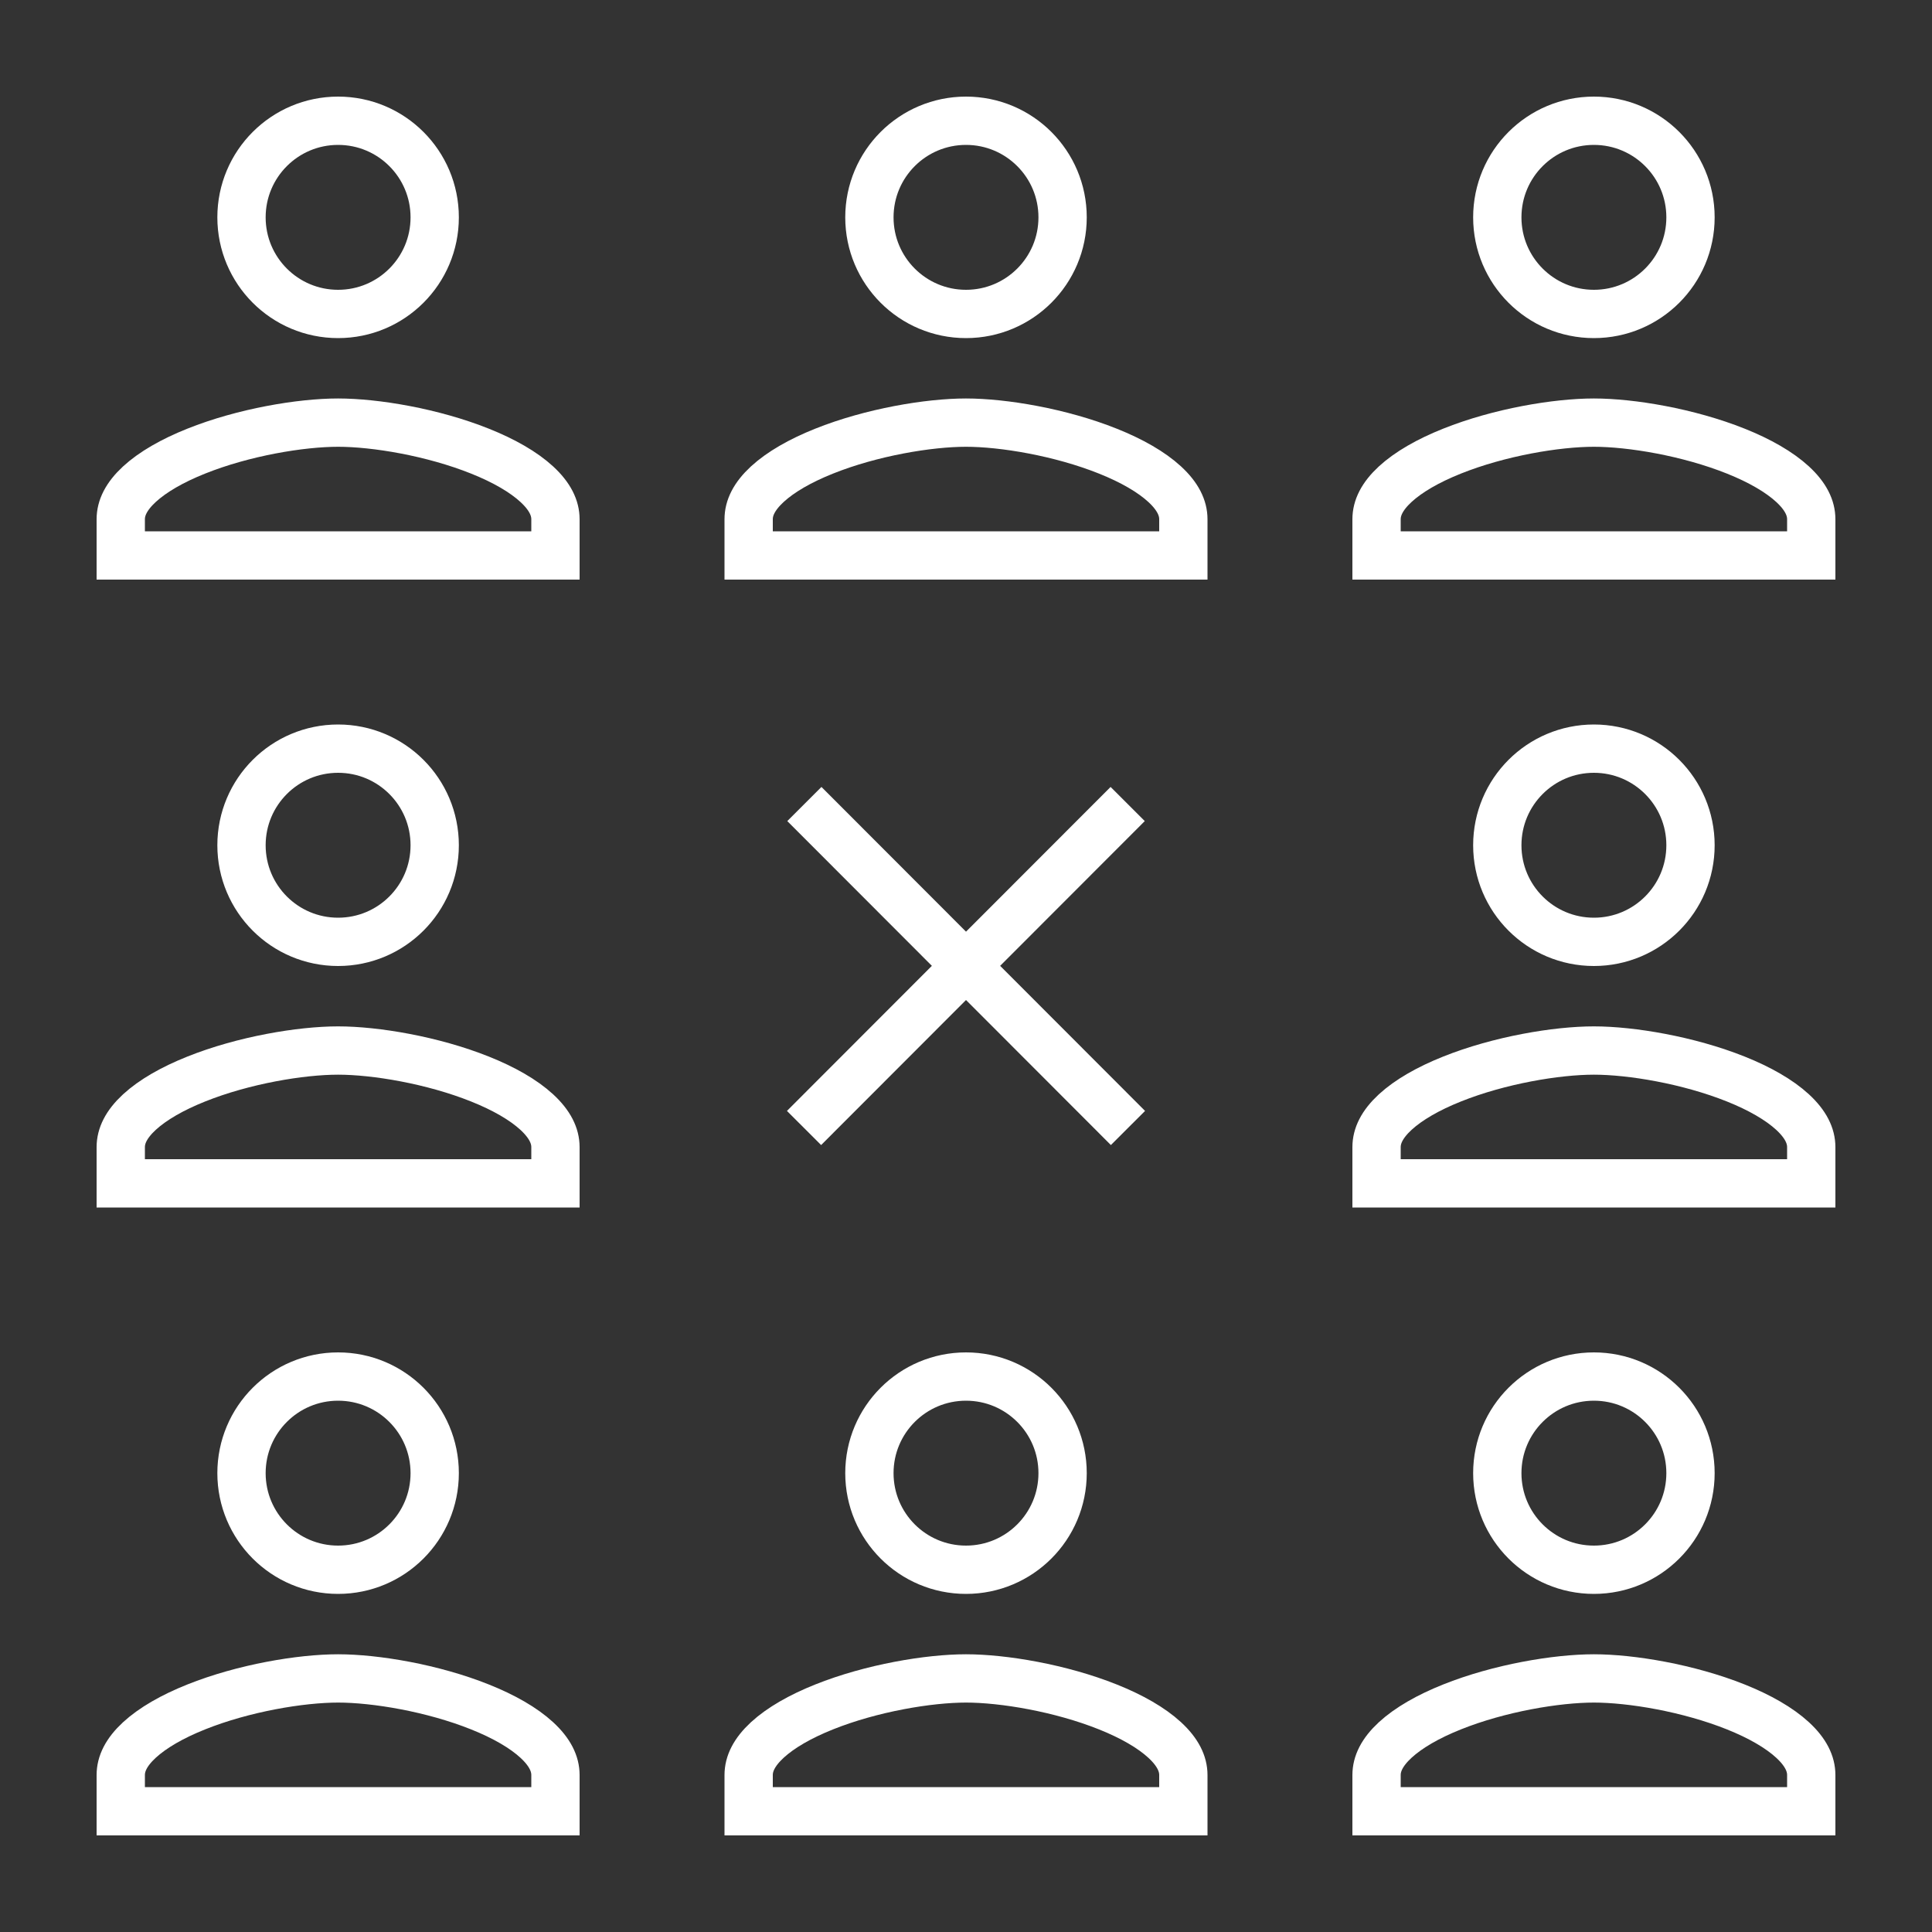
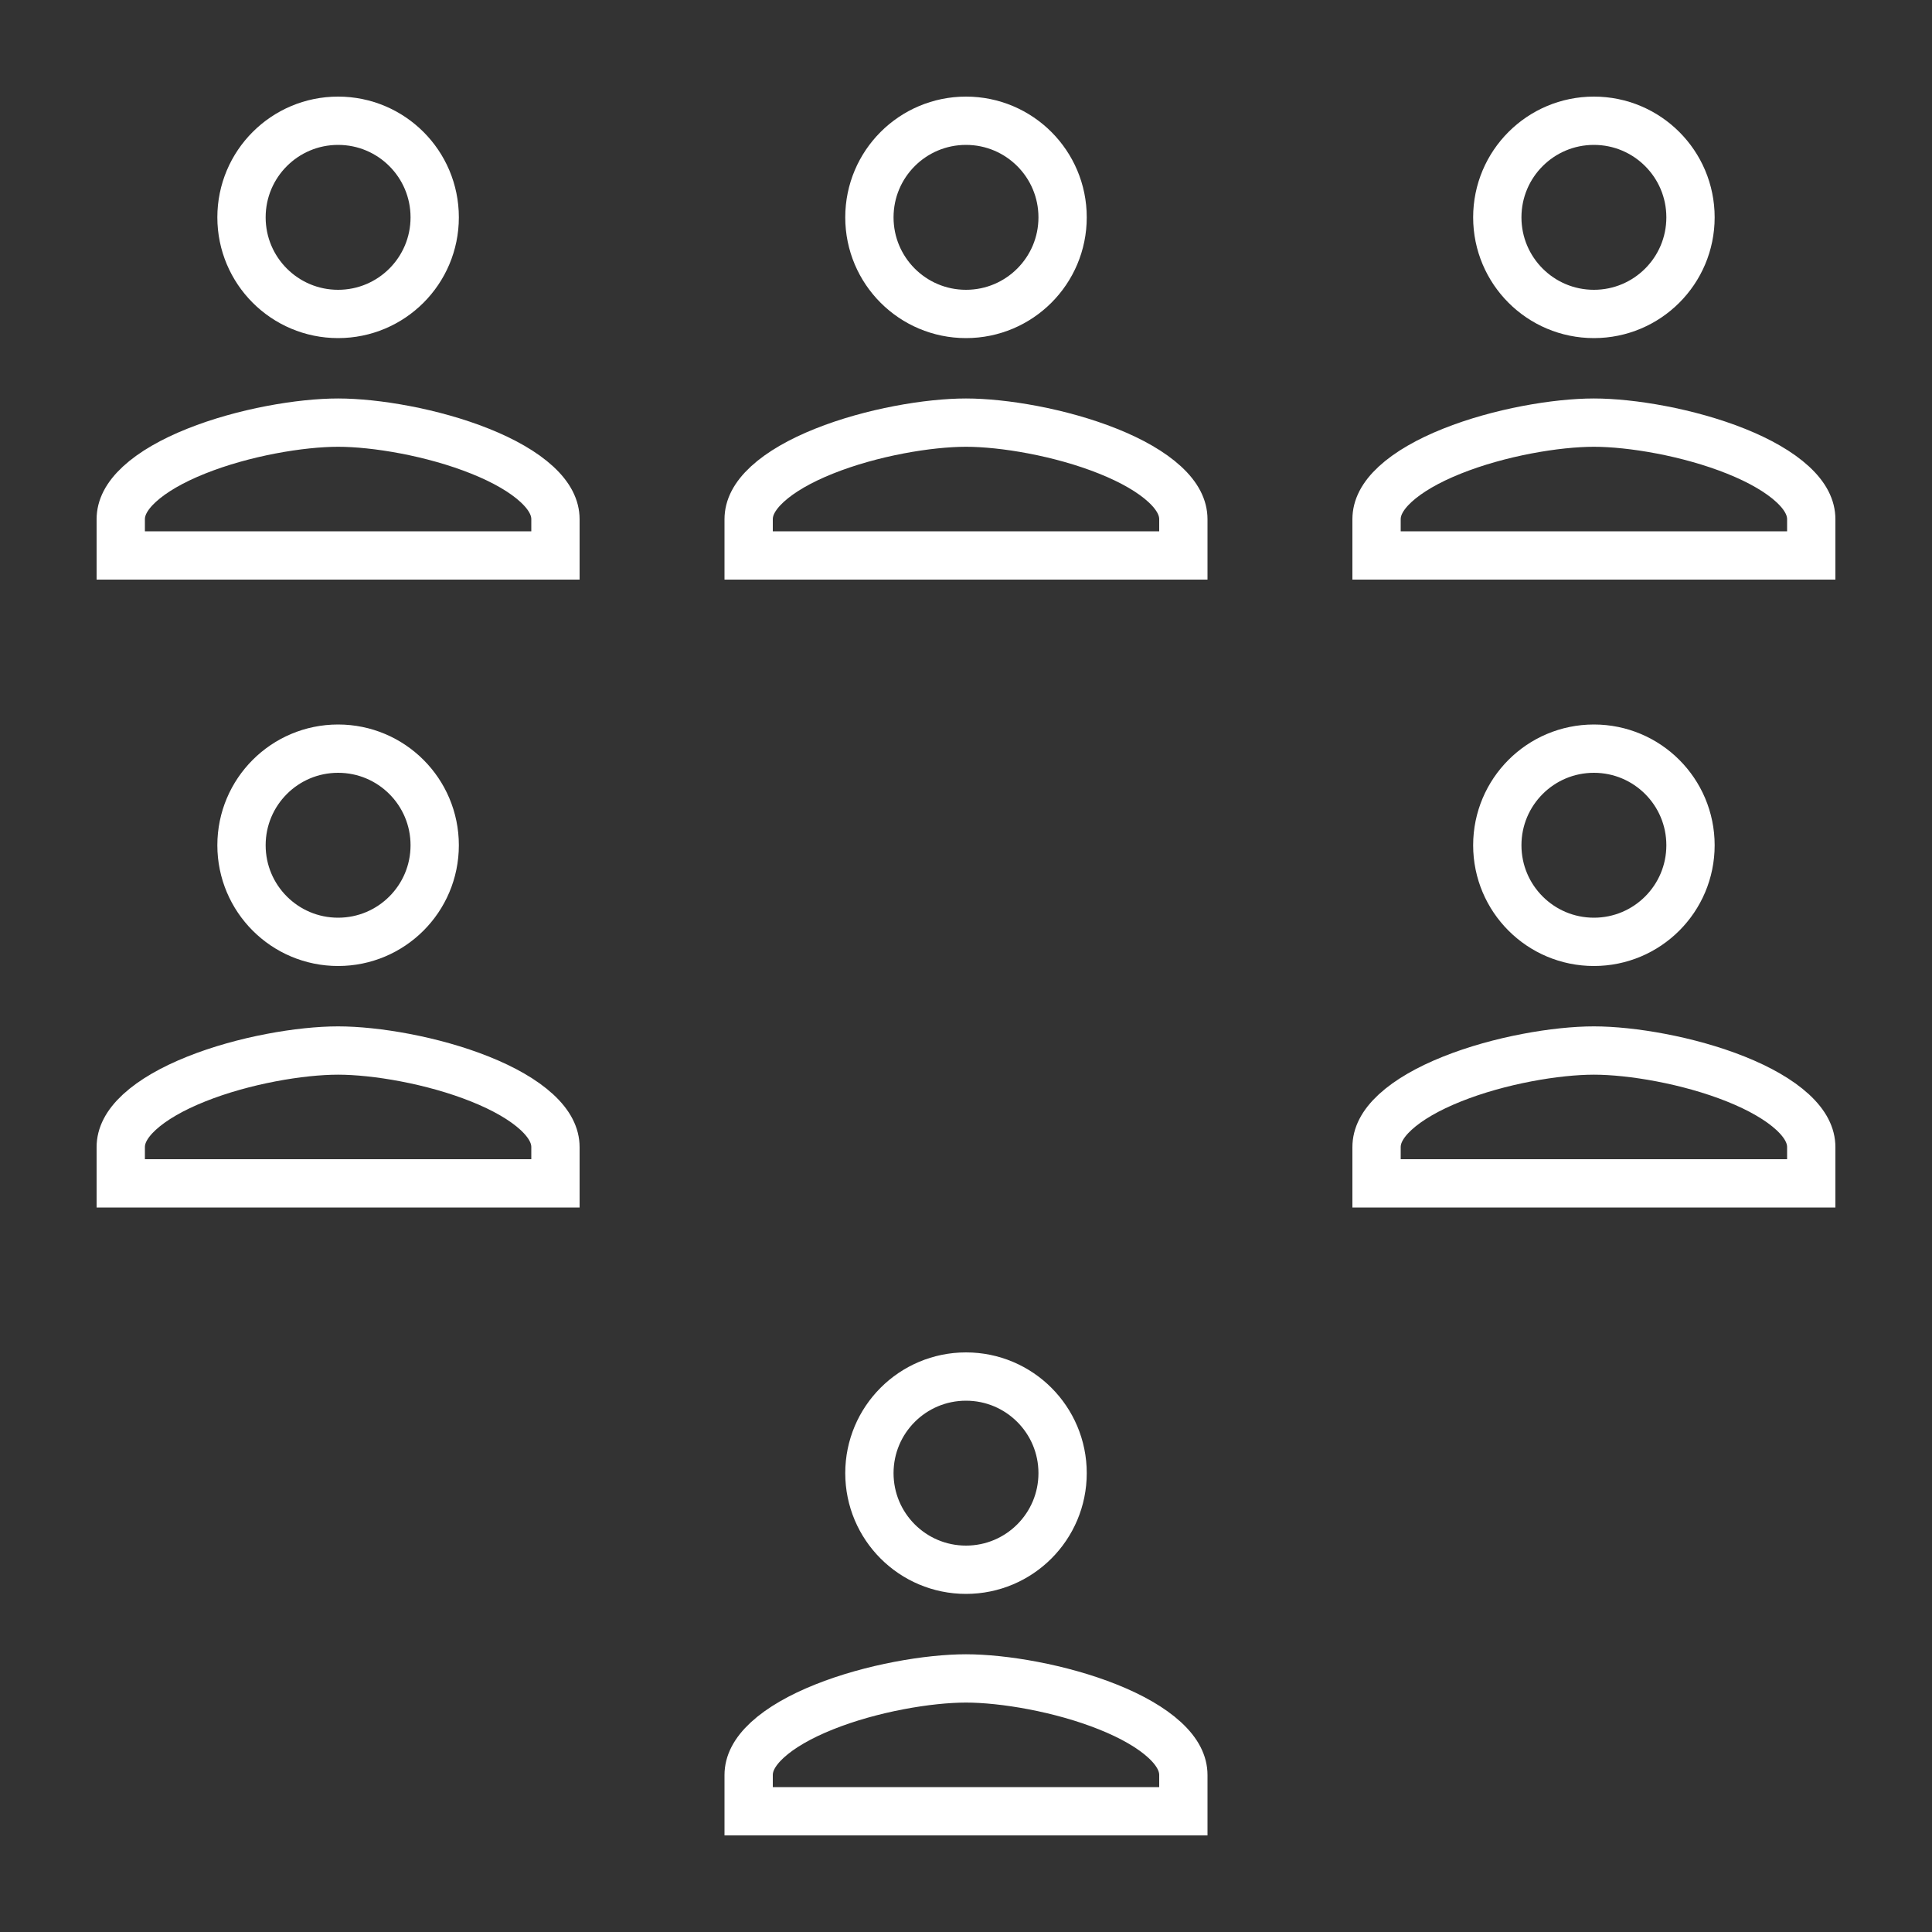
<svg xmlns="http://www.w3.org/2000/svg" width="40" height="40" viewBox="0 0 40 40" fill="none">
  <rect x="0" y="0" width="40" height="40" fill="#333333" stroke="none" />
  <path d="M7 8.75C7.772 8.75 8.958 8.948 9.939 9.341C10.43 9.537 10.837 9.77 11.114 10.025C11.388 10.278 11.5 10.518 11.5 10.75V11.5H2.5V10.75C2.5 10.518 2.612 10.278 2.886 10.025C3.163 9.77 3.57 9.537 4.061 9.341C5.042 8.948 6.228 8.75 7 8.75ZM7 2.5C8.105 2.5 9 3.395 9 4.5C9 5.605 8.105 6.5 7 6.5C5.895 6.5 5 5.605 5 4.5C5 3.395 5.895 2.5 7 2.5Z" stroke="white" />
  <path d="M7 21.75C7.772 21.75 8.958 21.948 9.939 22.341C10.43 22.537 10.837 22.77 11.114 23.025C11.388 23.278 11.5 23.518 11.5 23.75V24.5H2.5V23.75C2.5 23.518 2.612 23.278 2.886 23.025C3.163 22.77 3.57 22.537 4.061 22.341C5.042 21.948 6.228 21.75 7 21.75ZM7 15.5C8.105 15.5 9 16.395 9 17.5C9 18.605 8.105 19.5 7 19.5C5.895 19.5 5 18.605 5 17.5C5 16.395 5.895 15.5 7 15.5Z" stroke="white" />
-   <path d="M7 34.75C7.772 34.75 8.958 34.948 9.939 35.341C10.43 35.537 10.837 35.77 11.114 36.025C11.388 36.278 11.5 36.518 11.5 36.75V37.5H2.5V36.75C2.5 36.518 2.612 36.278 2.886 36.025C3.163 35.77 3.57 35.537 4.061 35.341C5.042 34.948 6.228 34.75 7 34.75ZM7 28.5C8.105 28.5 9 29.395 9 30.5C9 31.605 8.105 32.5 7 32.5C5.895 32.5 5 31.605 5 30.5C5 29.395 5.895 28.5 7 28.5Z" stroke="white" />
  <path d="M20 8.75C20.772 8.75 21.958 8.948 22.939 9.341C23.43 9.537 23.837 9.77 24.114 10.025C24.388 10.278 24.5 10.518 24.5 10.75V11.5H15.5V10.75C15.5 10.518 15.612 10.278 15.886 10.025C16.163 9.77 16.57 9.537 17.061 9.341C18.042 8.948 19.228 8.75 20 8.75ZM20 2.5C21.105 2.5 22 3.395 22 4.5C22 5.605 21.105 6.5 20 6.5C18.895 6.5 18 5.605 18 4.5C18 3.395 18.895 2.5 20 2.5Z" stroke="white" />
  <path d="M20 34.75C20.772 34.75 21.958 34.948 22.939 35.341C23.43 35.537 23.837 35.77 24.114 36.025C24.388 36.278 24.5 36.518 24.5 36.75V37.5H15.5V36.75C15.5 36.518 15.612 36.278 15.886 36.025C16.163 35.77 16.57 35.537 17.061 35.341C18.042 34.948 19.228 34.75 20 34.75ZM20 28.5C21.105 28.5 22 29.395 22 30.5C22 31.605 21.105 32.5 20 32.5C18.895 32.5 18 31.605 18 30.5C18 29.395 18.895 28.5 20 28.5Z" stroke="white" />
  <path d="M33 8.75C33.772 8.75 34.958 8.948 35.94 9.341C36.43 9.537 36.837 9.77 37.114 10.025C37.388 10.278 37.5 10.518 37.5 10.75V11.5H28.5V10.75C28.5 10.518 28.612 10.278 28.886 10.025C29.163 9.77 29.57 9.537 30.061 9.341C31.042 8.948 32.228 8.75 33 8.75ZM33 2.5C34.105 2.5 35 3.395 35 4.5C35 5.605 34.105 6.5 33 6.5C31.895 6.5 31 5.605 31 4.5C31 3.395 31.895 2.5 33 2.5Z" stroke="white" />
  <path d="M33 21.75C33.772 21.75 34.958 21.948 35.94 22.341C36.43 22.537 36.837 22.77 37.114 23.025C37.388 23.278 37.5 23.518 37.5 23.75V24.5H28.5V23.75C28.5 23.518 28.612 23.278 28.886 23.025C29.163 22.77 29.57 22.537 30.061 22.341C31.042 21.948 32.228 21.75 33 21.75ZM33 15.5C34.105 15.5 35 16.395 35 17.5C35 18.605 34.105 19.5 33 19.5C31.895 19.5 31 18.605 31 17.5C31 16.395 31.895 15.5 33 15.5Z" stroke="white" />
-   <path d="M33 34.75C33.772 34.75 34.958 34.948 35.94 35.341C36.43 35.537 36.837 35.77 37.114 36.025C37.388 36.278 37.5 36.518 37.5 36.75V37.5H28.5V36.75C28.5 36.518 28.612 36.278 28.886 36.025C29.163 35.77 29.57 35.537 30.061 35.341C31.042 34.948 32.228 34.75 33 34.75ZM33 28.5C34.105 28.5 35 29.395 35 30.5C35 31.605 34.105 32.5 33 32.5C31.895 32.5 31 31.605 31 30.5C31 29.395 31.895 28.5 33 28.5Z" stroke="white" />
-   <path d="M17 23L22.994 17M17.007 17L23 23" stroke="white" stroke-linecap="square" />
</svg>